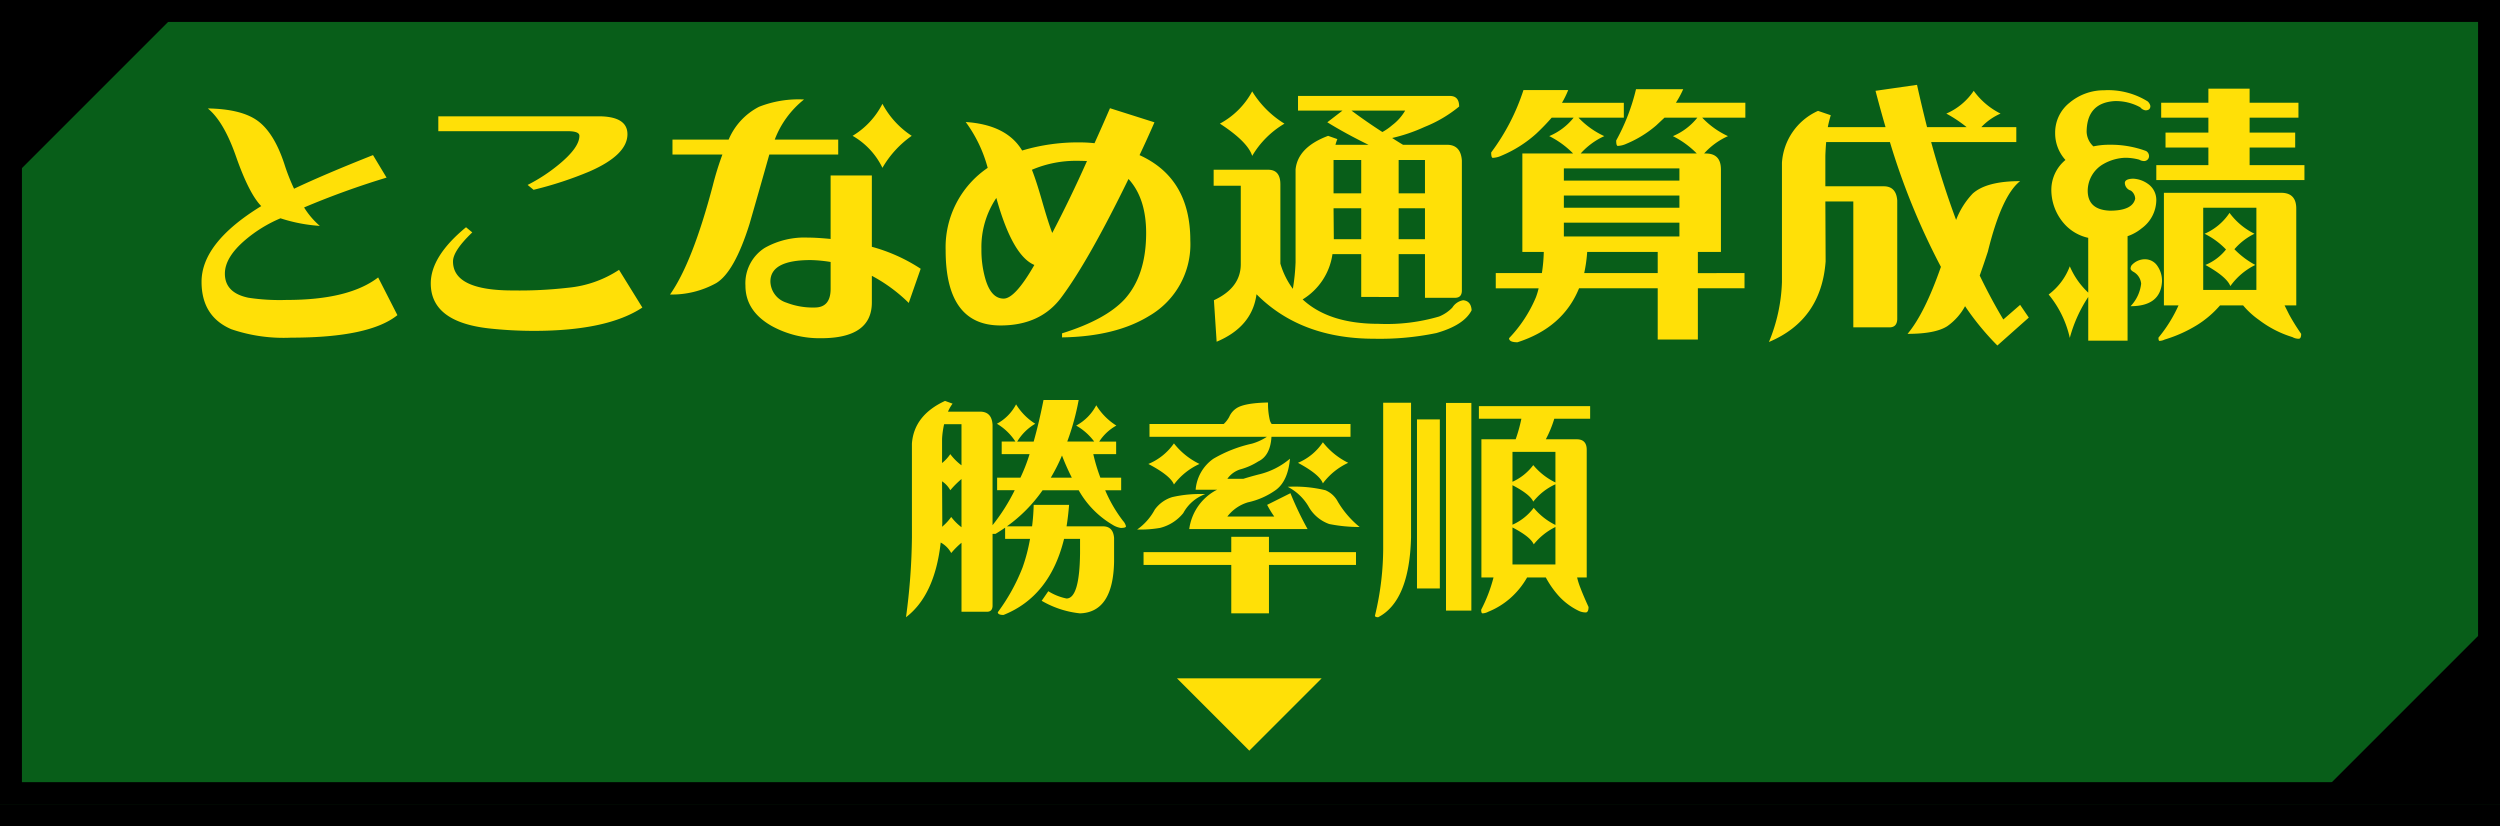
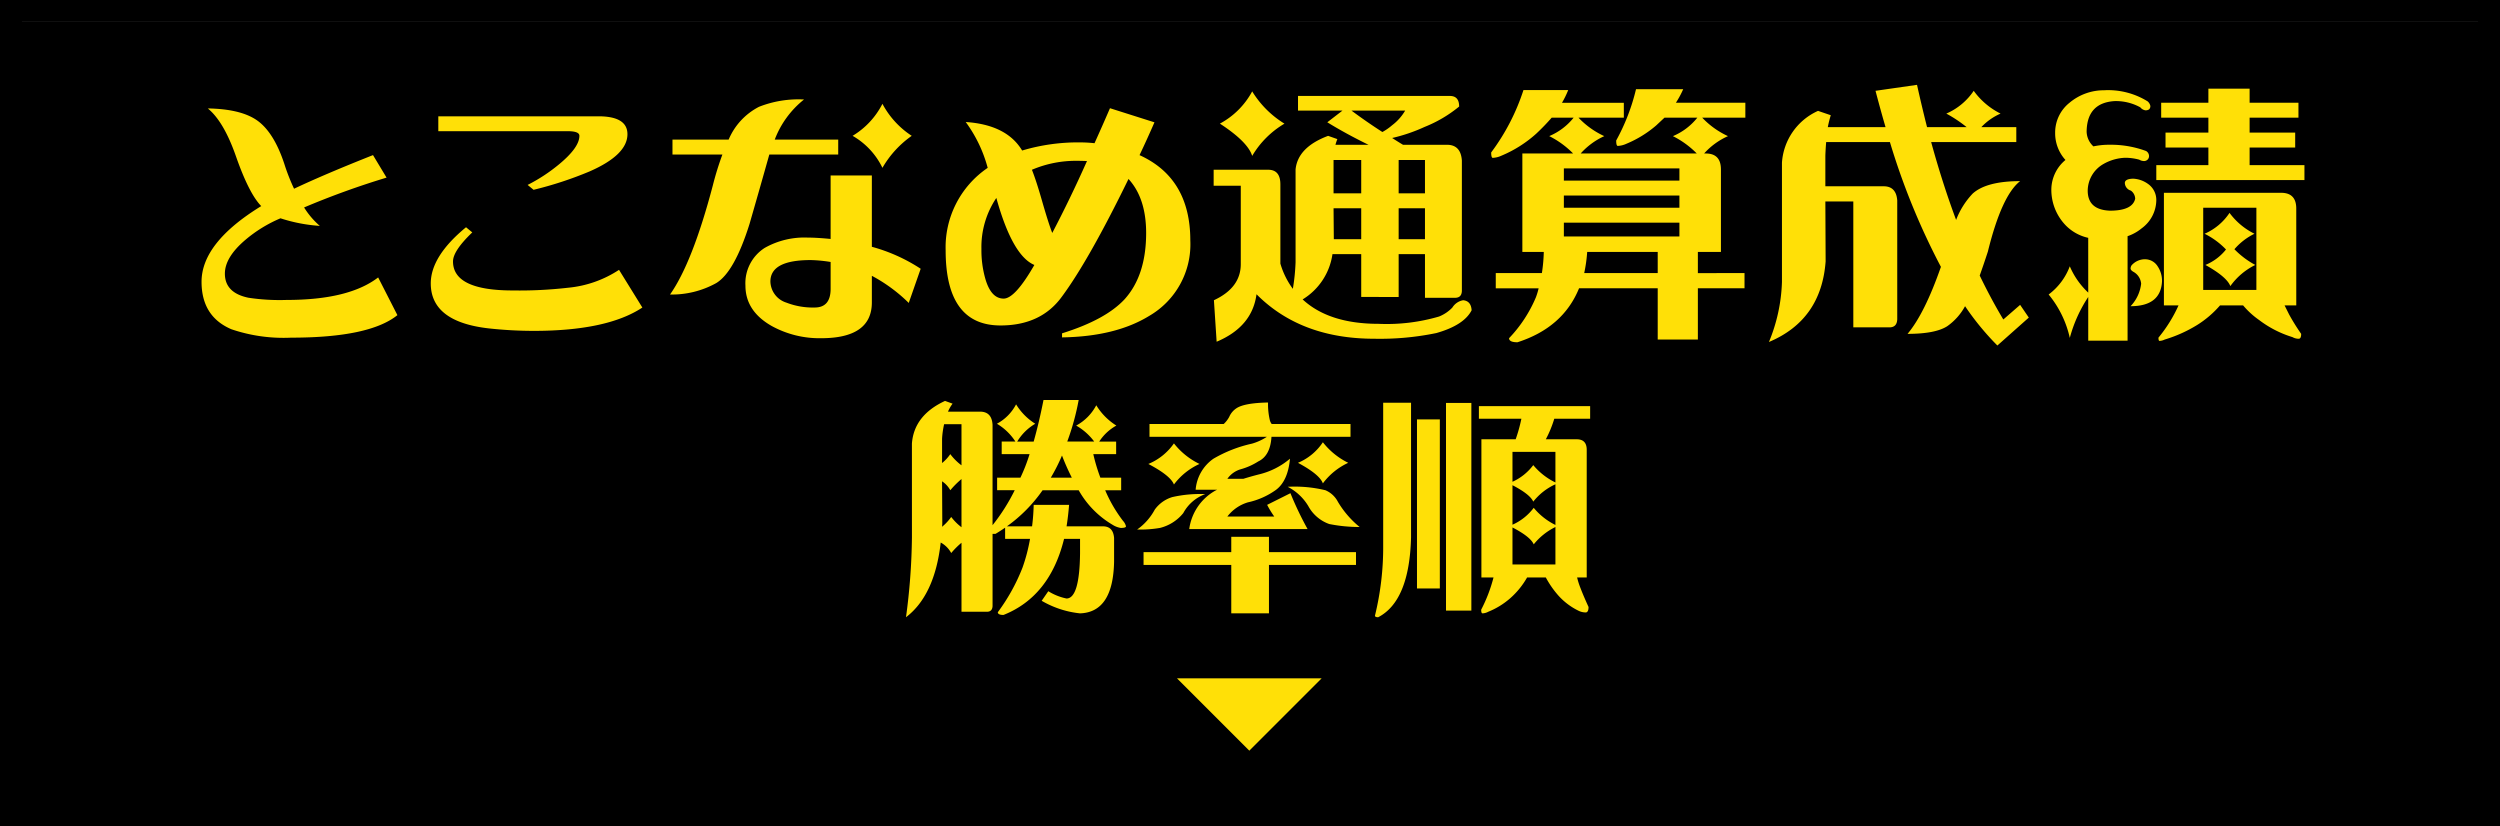
<svg xmlns="http://www.w3.org/2000/svg" width="342" height="113" viewBox="0 0 342 113">
  <g transform="translate(0 3)" stroke="#000" stroke-width="3">
    <rect width="342" height="110" stroke="none" />
    <rect x="1.5" y="1.5" width="339" height="107" fill="none" />
  </g>
  <g fill="#085e19" stroke="#000" stroke-width="3">
-     <rect width="342" height="110" stroke="none" />
    <rect x="1.5" y="1.5" width="339" height="107" fill="none" />
  </g>
  <path d="M-116.635.111q-3.822,3.08-14.51,3.08a22.121,22.121,0,0,1-8.2-1.15Q-143.428.3-143.428-4.453q0-5.344,8.164-10.354-1.67-1.707-3.451-6.791-1.67-4.787-3.859-6.568,4.564.074,6.791,1.67,2.264,1.633,3.674,5.9a27.276,27.276,0,0,0,1.336,3.414q4.156-1.967,10.8-4.6l1.855,3.08A112.505,112.505,0,0,0-129.4-14.621a10.906,10.906,0,0,0,2.152,2.523,21.862,21.862,0,0,1-5.381-1.039,18.645,18.645,0,0,0-4.824,2.969q-2.783,2.375-2.783,4.6,0,2.635,3.229,3.3a28.585,28.585,0,0,0,5.232.3q8.5,0,12.506-3.08Zm31.469-24.752q0,2.82-5.158,5.084a50.422,50.422,0,0,1-7.682,2.523l-.816-.668a23.067,23.067,0,0,0,4.3-2.82q2.783-2.3,2.783-3.9,0-.631-1.6-.631h-17.7V-27.09h21.895Q-85.166-27.09-85.166-24.641ZM-83.125-.928q-4.824,3.191-14.844,3.191a56.763,56.763,0,0,1-6.123-.334q-7.979-.891-7.979-6.16,0-3.711,4.824-7.682l.854.705q-2.635,2.523-2.635,3.971,0,3.971,8.164,3.971a58.152,58.152,0,0,0,7.57-.371,15.25,15.25,0,0,0,6.977-2.449Zm36.85-23.49a13.715,13.715,0,0,0-4.008,4.379,10.1,10.1,0,0,0-4.082-4.379A10.839,10.839,0,0,0-50.283-28.8,11.893,11.893,0,0,0-46.275-24.418Zm1.225,18.184-1.633,4.676A21.673,21.673,0,0,0-51.73-5.27v3.637q0,4.9-6.939,4.9A13.536,13.536,0,0,1-65.424,1.6q-3.6-2.041-3.6-5.529a5.731,5.731,0,0,1,2.635-5.158,11.023,11.023,0,0,1,5.9-1.41q1.225,0,3.117.186V-19h5.641v9.76A23.322,23.322,0,0,1-45.051-6.234ZM-56.332-21.857h-9.426q-1.336,4.75-2.709,9.5-2.078,6.605-4.564,8.09A12.506,12.506,0,0,1-79.34-2.709q3.08-4.379,5.863-14.955a41.087,41.087,0,0,1,1.3-4.193h-6.828V-23.9h7.682a8.956,8.956,0,0,1,4.156-4.49,14.715,14.715,0,0,1,6.16-1A12.794,12.794,0,0,0-65.016-23.9h8.684ZM-57.371-3.488V-7.162a19.16,19.16,0,0,0-2.746-.26q-5.492,0-5.492,2.932A3.107,3.107,0,0,0-63.42-1.6a9.984,9.984,0,0,0,3.859.668Q-57.371-.928-57.371-3.488Zm49.207-6.605A11.316,11.316,0,0,1-13.8.223q-4.6,2.82-11.912,2.932V2.6q5.937-1.855,8.535-4.639,2.969-3.266,2.969-9.092,0-4.75-2.412-7.385-5.418,11.1-9.092,16.068-2.857,3.971-8.424,3.971-7.5,0-7.5-10.279a13.136,13.136,0,0,1,5.752-11.281,18.714,18.714,0,0,0-3.006-6.271q5.6.371,7.719,3.9a26.652,26.652,0,0,1,7.9-1.113,18.821,18.821,0,0,1,2,.111q1.076-2.375,2.115-4.787l6.086,1.93q-1,2.3-2.041,4.49Q-8.164-18.629-8.164-10.094ZM-22.3-20.967Q-23.008-21-23.6-21a15.321,15.321,0,0,0-6.234,1.225q.594,1.484,1.41,4.342.854,2.969,1.373,4.3Q-24.6-15.809-22.3-20.967ZM-29.5-6.754q-3.006-1.262-5.2-9.166a12.01,12.01,0,0,0-2.041,6.977,14.2,14.2,0,0,0,.557,4.156Q-35.4-2.152-33.7-2.152-32.137-2.152-29.5-6.754ZM27.35-29.873q1.262,0,1.262,1.447A17.785,17.785,0,0,1,23.9-25.643a23.014,23.014,0,0,1-4.453,1.521q.742.482,1.484.928h6.012q1.893,0,2.041,2.152v17.85q-.037.891-.854.928H23.936V-8.238h-3.6v5.863H15.215V-8.238H11.281A8.674,8.674,0,0,1,7.2-2.041Q10.8,1.3,17.59,1.3a25.451,25.451,0,0,0,8.275-1A5.194,5.194,0,0,0,27.684-.928a2.168,2.168,0,0,1,1.484-1q1.076.111,1.15,1.373-1.039,2.041-4.824,3.117A38.062,38.062,0,0,1,17,3.34Q6.939,3.34.891-2.746.3,1.707-4.564,3.748L-4.936-1.93q3.674-1.707,3.674-4.936V-17.59H-4.973v-2.189H2.486q1.67,0,1.67,2V-6.939A10.979,10.979,0,0,0,5.863-3.488a28.265,28.265,0,0,0,.371-3.637V-19.816q.3-3.043,4.453-4.6l1.262.445a7.192,7.192,0,0,0-.26.779h4.527q-3.117-1.521-5.641-3.08l2.078-1.6H6.568v-2Zm-13.471,2q2.041,1.521,4.23,2.932a7.53,7.53,0,0,0,1.336-.928,6.846,6.846,0,0,0,1.781-2ZM11.43-21.115v4.564h3.785v-4.564Zm0,6.605.037,4.23h3.748v-4.23Zm8.906-6.605v4.564h3.6v-4.564Zm0,6.605v4.23h3.6v-4.23ZM.3-30.5a13.389,13.389,0,0,0,4.416,4.416A12.471,12.471,0,0,0,.3-21.672Q-.3-23.6-4.119-26.088A10.835,10.835,0,0,0,.3-30.5Zm40.969,3.6a29.457,29.457,0,0,1-2.115,2.189,16.731,16.731,0,0,1-4.75,3.006,3.187,3.187,0,0,1-1.187.3q-.223,0-.223-.742a29.322,29.322,0,0,0,4.416-8.535h6.123a12.675,12.675,0,0,1-.854,1.744h8.461V-26.9h-6.2a11.439,11.439,0,0,0,3.525,2.523,9.79,9.79,0,0,0-3.229,2.375H61.119a12.329,12.329,0,0,0-3.266-2.375,8.443,8.443,0,0,0,3.34-2.523H56.7l-1.15,1.076a15.163,15.163,0,0,1-4.045,2.486,3.187,3.187,0,0,1-1.187.3q-.223,0-.223-.742A27.9,27.9,0,0,0,52.807-30.8h6.457a13.212,13.212,0,0,1-1,1.855h9.5V-26.9h-5.9a11.439,11.439,0,0,0,3.525,2.523,9.667,9.667,0,0,0-3.266,2.375h.3q2,.037,2,2.189V-8.535H61.268v2.895H67.65v2.078H61.268V3.451H55.775V-3.562H45.014Q42.824,1.818,36.59,3.822q-1.15,0-1.15-.557a18.4,18.4,0,0,0,3.674-5.6,10.019,10.019,0,0,0,.371-1.225H33.621V-5.641H39.93a22.08,22.08,0,0,0,.26-2.895H37.258V-22.006H44.2a12.329,12.329,0,0,0-3.266-2.375,8.443,8.443,0,0,0,3.34-2.523ZM46.127-8.535a19.893,19.893,0,0,1-.408,2.895H55.775V-8.535Zm-3.191-11.43v1.67H58.744v-1.67Zm0,3.711v1.67H58.744v-1.67Zm0,3.711v1.893H58.744v-1.893ZM78.82-23.564q-.074.854-.111,1.855v4.193h7.979q1.707,0,1.855,1.93V.668q-.037,1.076-1,1.113h-5.01V-15.437H78.709l.037,8.2Q78.152.779,70.99,3.785a23.231,23.231,0,0,0,1.781-8.2V-20.744a8.369,8.369,0,0,1,4.936-7.088l1.744.594a15.688,15.688,0,0,0-.408,1.633h7.9q-.705-2.412-1.373-4.973l5.678-.816q.668,3.006,1.373,5.789h5.418a17.942,17.942,0,0,0-2.783-1.855,8.652,8.652,0,0,0,3.748-3.117,10.041,10.041,0,0,0,3.674,3.117,8.023,8.023,0,0,0-2.635,1.855h4.787v2.041H93.182q1.559,5.678,3.414,10.65a10.863,10.863,0,0,1,2.264-3.6q1.893-1.707,6.494-1.707-2.523,1.967-4.416,9.648-.594,1.818-1.113,3.266,1.559,3.229,3.229,6.012l2.3-2L106.541.445l-4.3,3.822A36.866,36.866,0,0,1,97.82-1.113a8.009,8.009,0,0,1-2.449,2.746q-1.633,1.039-5.418,1.039,2.338-2.783,4.564-9.166a95.516,95.516,0,0,1-6.977-17.07Zm35.848,13.1a6.16,6.16,0,0,1-3.043-1.67,7,7,0,0,1-2-5.047,5.3,5.3,0,0,1,1.93-3.934,5.431,5.431,0,0,1-1.41-3.711,5.2,5.2,0,0,1,1.967-4.119,7.321,7.321,0,0,1,4.713-1.707,10.26,10.26,0,0,1,5.975,1.521,1.151,1.151,0,0,1,.371.631q0,.594-.668.594a1.117,1.117,0,0,1-.705-.408,6.906,6.906,0,0,0-3.562-.854q-3.748.26-3.785,4.193a2.837,2.837,0,0,0,.928,2,10.1,10.1,0,0,1,2.189-.223,13.908,13.908,0,0,1,5.01.854.812.812,0,0,1,.408.631.677.677,0,0,1-.742.742,1.255,1.255,0,0,1-.594-.186,7.4,7.4,0,0,0-1.93-.26,6.456,6.456,0,0,0-2.969.854,4.243,4.243,0,0,0-2.152,3.637q0,2.635,3.043,2.746,3.08,0,3.451-1.633a1.411,1.411,0,0,0-.594-1.113A1.126,1.126,0,0,1,119.678-18q.037-.52,1.113-.557a3.758,3.758,0,0,1,2.041.705,2.671,2.671,0,0,1,1.15,2.264,4.824,4.824,0,0,1-2,3.822,6.15,6.15,0,0,1-1.93,1.076V3.6h-5.381V-2.375a19.162,19.162,0,0,0-2.523,5.6,14.138,14.138,0,0,0-2.895-5.937,8.556,8.556,0,0,0,2.895-3.859,10.6,10.6,0,0,0,2.523,3.6Zm7.83,2.932a2.04,2.04,0,0,1,1.67.965,3.549,3.549,0,0,1,.594,2.078q-.186,3.377-4.3,3.377a5.314,5.314,0,0,0,1.447-3.08,2.049,2.049,0,0,0-1.076-1.633q-.371-.223-.371-.445a.8.8,0,0,1,.148-.445A2.444,2.444,0,0,1,122.5-7.533Zm2.152-21.412h6.457v-1.93h5.641v1.93h6.68V-26.9h-6.68v2.041h6.234v2.041h-6.234v2.412h7.5v2.041H123.982V-20.41h7.125v-2.412h-5.863v-2.041h5.863V-26.9H124.65Zm18.48,27.721h-1.6l.631,1.262A29.146,29.146,0,0,0,143.8,2.672q0,.631-.3.668a1.7,1.7,0,0,1-.891-.223A14.56,14.56,0,0,1,138.047.779a11.347,11.347,0,0,1-2.189-2H132.7a13.838,13.838,0,0,1-3.117,2.672,18.713,18.713,0,0,1-4.453,2,1.758,1.758,0,0,1-.705.186q-.148,0-.148-.445a19.415,19.415,0,0,0,2.746-4.416h-2v-15.4h16.105q2,.037,2,2.152ZM130.4-14.584V-3.34h7.273V-14.584Zm3.6.705a9.427,9.427,0,0,0,3.414,2.857,8.552,8.552,0,0,0-2.746,2.115,11.519,11.519,0,0,0,2.857,2.152,9.147,9.147,0,0,0-3.414,2.895q-.482-1.262-3.414-2.895a6.973,6.973,0,0,0,2.82-2.115,10.541,10.541,0,0,0-2.932-2.152A7.83,7.83,0,0,0,134-13.879ZM-46.25,17.688q.281-3.875,4.531-5.844l1.031.375a5.137,5.137,0,0,0-.625,1.094h4.375q1.625,0,1.719,1.813V28.844a26.4,26.4,0,0,0,3.031-4.781h-2.406V22.344h3.188a23.5,23.5,0,0,0,1.25-3.219h-3.812V17.406h1.875a7.662,7.662,0,0,0-2.531-2.437A6.33,6.33,0,0,0-32,12.313a8.127,8.127,0,0,0,2.625,2.656,7.021,7.021,0,0,0-2.469,2.438h2.25q.75-2.656,1.344-5.687h4.813A34.082,34.082,0,0,1-25,17.406h3.688a8,8,0,0,0-2.469-2.187,6.678,6.678,0,0,0,2.75-2.781,8.478,8.478,0,0,0,2.75,2.781,6.583,6.583,0,0,0-2.344,2.188h2.313v1.719h-3.125a24.492,24.492,0,0,0,.969,3.219h2.844v1.719h-2.187a19.1,19.1,0,0,0,2.438,4.188,1.644,1.644,0,0,1,.406.75q0,.219-.719.219a2.967,2.967,0,0,1-1.125-.437,12.719,12.719,0,0,1-4.625-4.719h-4.937A20.342,20.342,0,0,1-33.25,29h3.438a27.862,27.862,0,0,0,.219-2.937h4.844q-.125,1.562-.344,2.938h4.969q1.406,0,1.531,1.594v3.219q-.125,6.938-4.656,7.094a13.1,13.1,0,0,1-5.25-1.719l.906-1.312a7.564,7.564,0,0,0,2.5,1q1.781-.031,1.844-6.219V30.719h-2.187q-1.938,7.875-8.281,10.406-.781,0-.781-.375a26.3,26.3,0,0,0,3.375-6.094,23.822,23.822,0,0,0,1.031-3.937H-33.5V29.188q-.687.469-1.312.844h-.406v9.875q-.031.75-.719.781h-3.531V31.25a11.2,11.2,0,0,0-1.406,1.406,3.577,3.577,0,0,0-1.437-1.437q-.813,7.219-4.75,10.219a86.549,86.549,0,0,0,.813-10.906Zm21.875,4.656a31.53,31.53,0,0,1-1.344-3.031,24.241,24.241,0,0,1-1.531,3.031Zm-15.094,6.781V22.531A13.274,13.274,0,0,0-41,24.063a3.451,3.451,0,0,0-1.125-1.219l.031,5.719a3.568,3.568,0,0,1-.031.5,6.847,6.847,0,0,0,1.25-1.344A7.468,7.468,0,0,0-39.469,29.125Zm0-8.469V15.031h-2.375a11.863,11.863,0,0,0-.281,2v3.313A5.673,5.673,0,0,0-41,19.125,7.605,7.605,0,0,0-39.469,20.656ZM-13.75,15H-3.594a3.674,3.674,0,0,0,.75-.969,2.681,2.681,0,0,1,1-1.187q1.094-.719,4.313-.781a9.505,9.505,0,0,0,.25,2.438,1.4,1.4,0,0,0,.25.5H13.75v1.75H2.938q-.156,2.594-1.812,3.375A8.78,8.78,0,0,1-1.25,21.188,3.377,3.377,0,0,0-3.094,22.5H-.906q1-.313,2.094-.594A10.266,10.266,0,0,0,5.469,19.75q-.281,3.063-1.937,4.281A10.332,10.332,0,0,1-.281,25.719a5.516,5.516,0,0,0-2.812,1.938H3.313a13.518,13.518,0,0,1-.969-1.594l3.188-1.594a45.336,45.336,0,0,0,2.344,4.906H-8.312A7.112,7.112,0,0,1-4.969,24.25,3.484,3.484,0,0,1-4.5,24H-7.437A5.726,5.726,0,0,1-5,19.75,18.3,18.3,0,0,1,.281,17.688a7.362,7.362,0,0,0,2.031-.937H-13.75Zm3.344,2.656a9.949,9.949,0,0,0,3.5,2.813,9.017,9.017,0,0,0-3.5,2.813q-.469-1.219-3.5-2.812A7.984,7.984,0,0,0-10.406,17.656ZM9.969,17.5a10,10,0,0,0,3.469,2.813,9.09,9.09,0,0,0-3.469,2.813q-.438-1.219-3.406-2.812A7.621,7.621,0,0,0,9.969,17.5ZM5.156,23.594a17.853,17.853,0,0,1,5.156.469,3.424,3.424,0,0,1,1.719,1.594A13.032,13.032,0,0,0,15,29.094a21.141,21.141,0,0,1-4.156-.406,5.24,5.24,0,0,1-2.875-2.469A7.049,7.049,0,0,0,5.156,23.594Zm-11.281,1a5.588,5.588,0,0,0-3,2.594,5.912,5.912,0,0,1-3.187,2.031,15.767,15.767,0,0,1-3.125.219,7.889,7.889,0,0,0,2.406-2.719A4.58,4.58,0,0,1-10.625,25,17.155,17.155,0,0,1-6.125,24.594Zm-8.437,7.938h12V30.438H2.594v2.094H14.5v1.75H2.594v6.625H-2.562V34.281h-12ZM22.844,14.375h3.125V37.5H22.844Zm3.969-2.25h3.469V40.531H26.813Zm4.5.438H46.531v1.719H41.625a15.576,15.576,0,0,1-1.156,2.813H44.75q1.313.031,1.313,1.438V36H44.75a10.1,10.1,0,0,0,.469,1.469q.406,1.062,1.094,2.563,0,.687-.344.75a2.222,2.222,0,0,1-1.062-.25,8.933,8.933,0,0,1-2.937-2.312A12.94,12.94,0,0,1,40.469,36H37.906a11.016,11.016,0,0,1-2.312,2.844,10.532,10.532,0,0,1-3,1.844,1.784,1.784,0,0,1-.781.219q-.187,0-.187-.5A20.809,20.809,0,0,0,33.313,36H31.656V17.094h4.688a21.236,21.236,0,0,0,.781-2.812H31.313Zm4.594,6.25v4.094a7.317,7.317,0,0,0,2.844-2.281A9.039,9.039,0,0,0,41.781,23V18.813Zm0,4.563v5.406a7.4,7.4,0,0,0,2.906-2.312,8.949,8.949,0,0,0,2.969,2.344V23.25a8.13,8.13,0,0,0-3.031,2.375Q38.312,24.625,35.906,23.375Zm0,5.781v5.063h5.875V29.094a8.783,8.783,0,0,0-2.969,2.375Q38.375,30.438,35.906,29.156ZM18.219,12.094h3.813V30.5q-.219,8.719-4.5,10.938-.437,0-.437-.219a39.355,39.355,0,0,0,1.125-9.562Z" transform="translate(171 43)" fill="#ffe007" />
  <path d="M14,0V14H0Z" transform="translate(170.907 82.893) rotate(45)" fill="#ffe007" />
-   <path d="M0,0H26L0,26Z" />
-   <path d="M26,26H0L26,0Z" transform="translate(316 84)" />
+   <path d="M0,0H26Z" />
</svg>